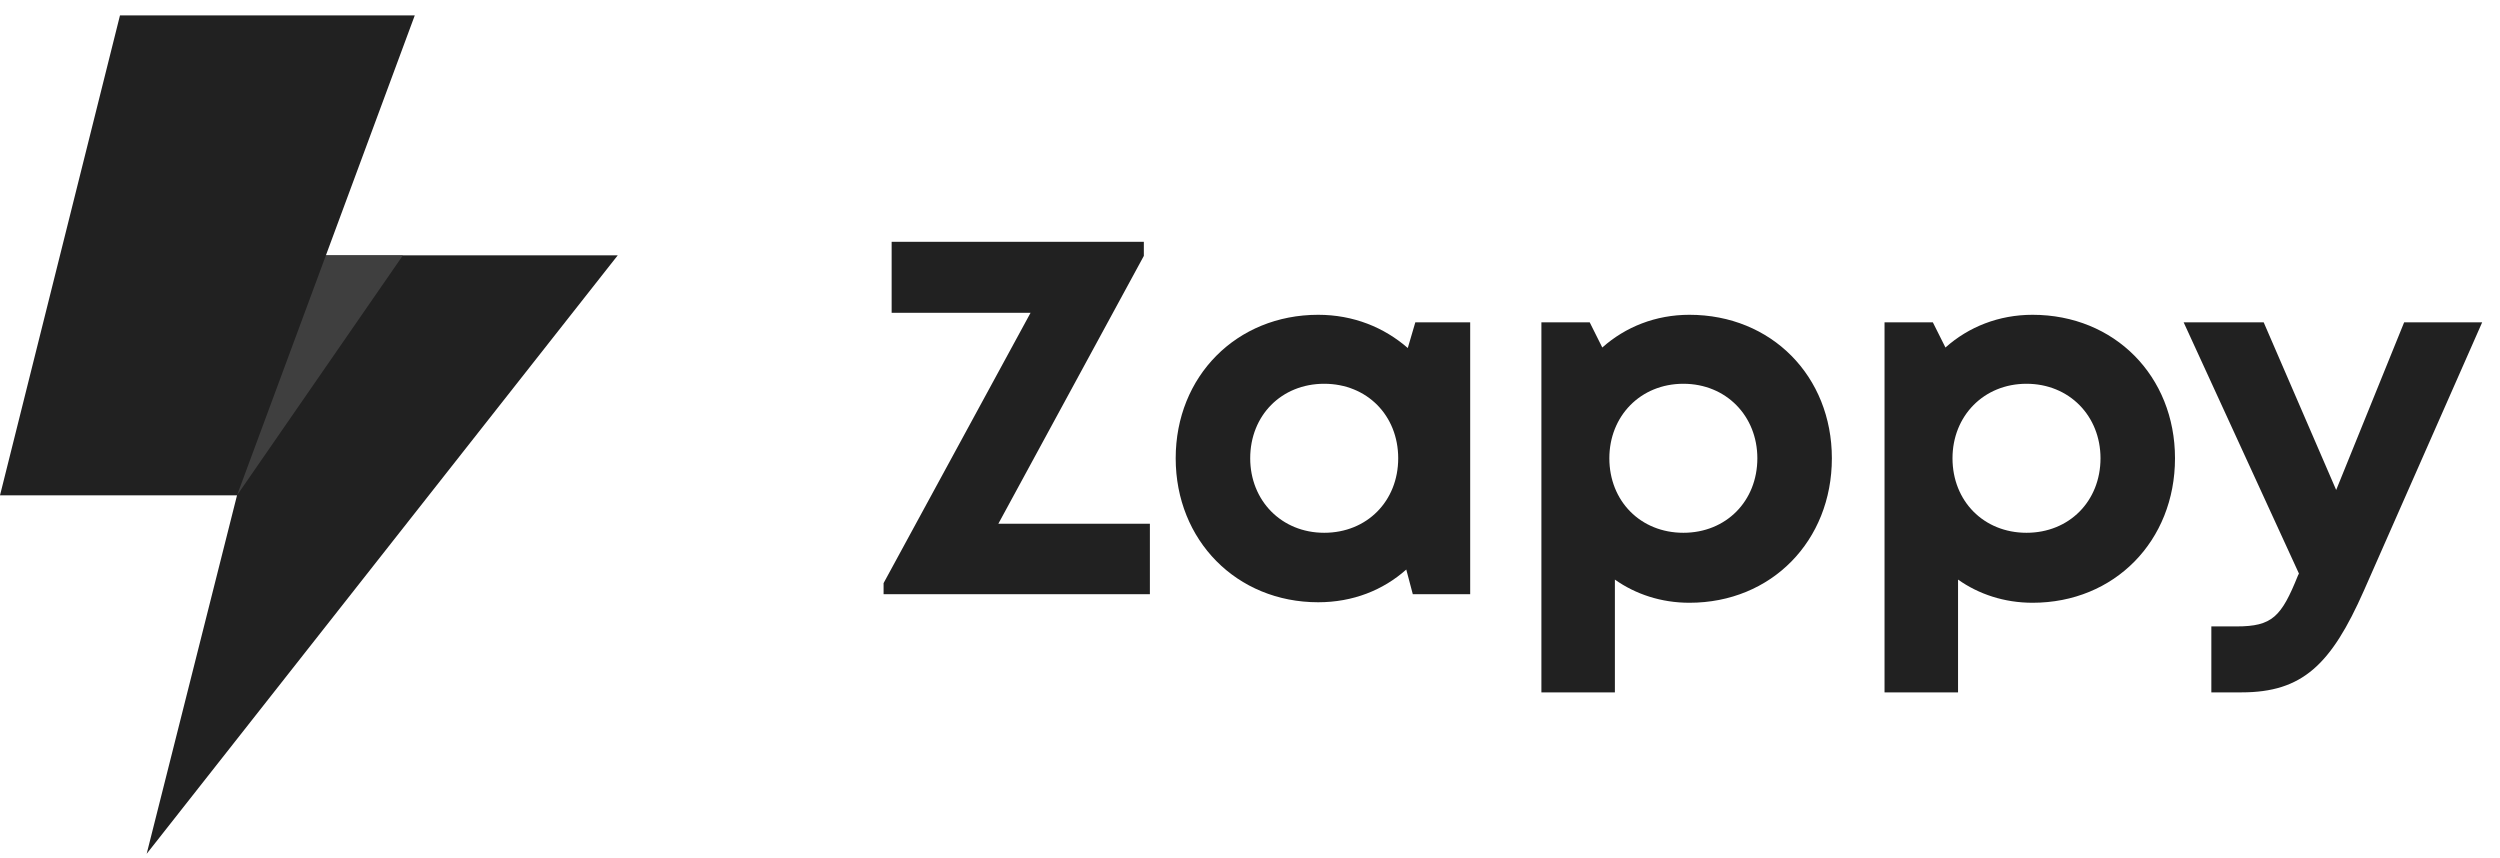
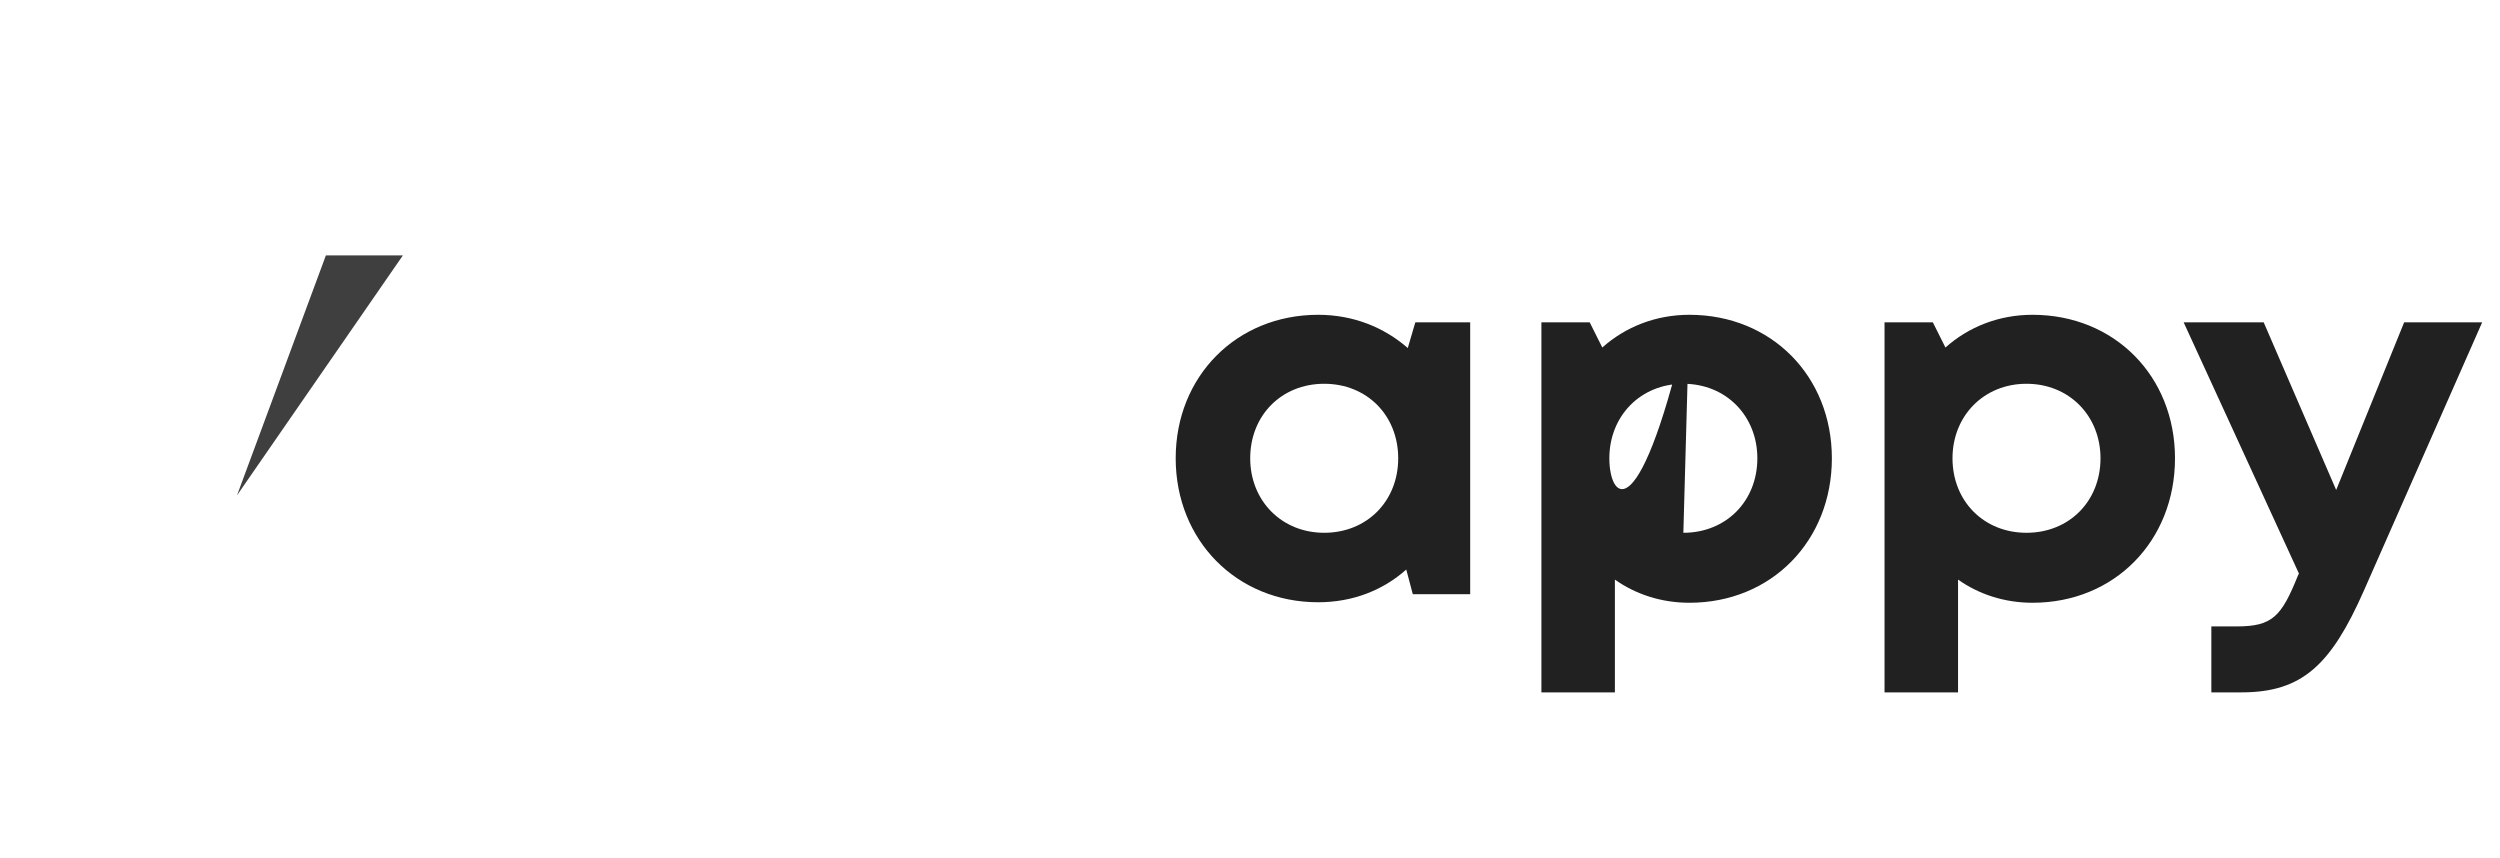
<svg xmlns="http://www.w3.org/2000/svg" viewBox="0 0 134 46" fill="none">
-   <path d="M53.512 28.071L61.31 13.716V12.961H47.792V16.765H55.239L47.36 31.255V31.849H61.634V28.071H53.512Z" fill="#212121" />
  <path d="M75.861 17.278L75.457 18.654C74.188 17.548 72.542 16.873 70.654 16.873C66.282 16.873 63.017 20.165 63.017 24.564C63.017 28.962 66.282 32.281 70.654 32.281C72.515 32.281 74.134 31.633 75.376 30.527L75.726 31.849H78.802V17.278H75.861ZM70.977 28.557C68.684 28.557 67.011 26.83 67.011 24.564C67.011 22.27 68.684 20.57 70.977 20.57C73.271 20.57 74.944 22.27 74.944 24.564C74.944 26.857 73.271 28.557 70.977 28.557Z" fill="#212121" />
-   <path d="M90.552 16.873C88.744 16.873 87.125 17.521 85.883 18.627L85.209 17.278H82.619V37.111H86.558V31.066C87.664 31.849 89.04 32.308 90.552 32.308C94.95 32.308 98.188 28.989 98.188 24.564C98.188 20.165 94.95 16.873 90.552 16.873ZM90.228 28.557C87.934 28.557 86.261 26.857 86.261 24.564C86.261 22.297 87.934 20.57 90.228 20.57C92.521 20.57 94.194 22.297 94.194 24.564C94.194 26.857 92.521 28.557 90.228 28.557Z" fill="#212121" />
+   <path d="M90.552 16.873C88.744 16.873 87.125 17.521 85.883 18.627L85.209 17.278H82.619V37.111H86.558V31.066C87.664 31.849 89.04 32.308 90.552 32.308C94.95 32.308 98.188 28.989 98.188 24.564C98.188 20.165 94.95 16.873 90.552 16.873ZC87.934 28.557 86.261 26.857 86.261 24.564C86.261 22.297 87.934 20.57 90.228 20.57C92.521 20.57 94.194 22.297 94.194 24.564C94.194 26.857 92.521 28.557 90.228 28.557Z" fill="#212121" />
  <path d="M108.944 16.873C107.136 16.873 105.517 17.521 104.276 18.627L103.601 17.278H101.011V37.111H104.951V31.066C106.057 31.849 107.433 32.308 108.944 32.308C113.342 32.308 116.58 28.989 116.58 24.564C116.58 20.165 113.342 16.873 108.944 16.873ZM108.62 28.557C106.327 28.557 104.654 26.857 104.654 24.564C104.654 22.297 106.327 20.57 108.62 20.57C110.914 20.57 112.587 22.297 112.587 24.564C112.587 26.857 110.914 28.557 108.62 28.557Z" fill="#212121" />
  <path d="M128.862 17.278L125.219 26.263L121.334 17.278H117.044L123.223 30.743L123.169 30.851C122.278 33.063 121.793 33.576 119.877 33.576H118.528V37.111H120.147C123.412 37.111 124.95 35.626 126.704 31.66L133.044 17.278H128.862Z" fill="#212121" />
-   <path fill-rule="evenodd" clip-rule="evenodd" d="M17.468 13.687H33.11L7.861 45.765L12.704 26.55L17.468 13.687ZM22.232 0.824L12.704 26.55H0L6.431 0.824H22.232Z" fill="#212121" />
  <path fill-rule="evenodd" clip-rule="evenodd" d="M17.468 13.688H21.596L12.704 26.55L17.468 13.688Z" fill="#3F3F3F" />
</svg>